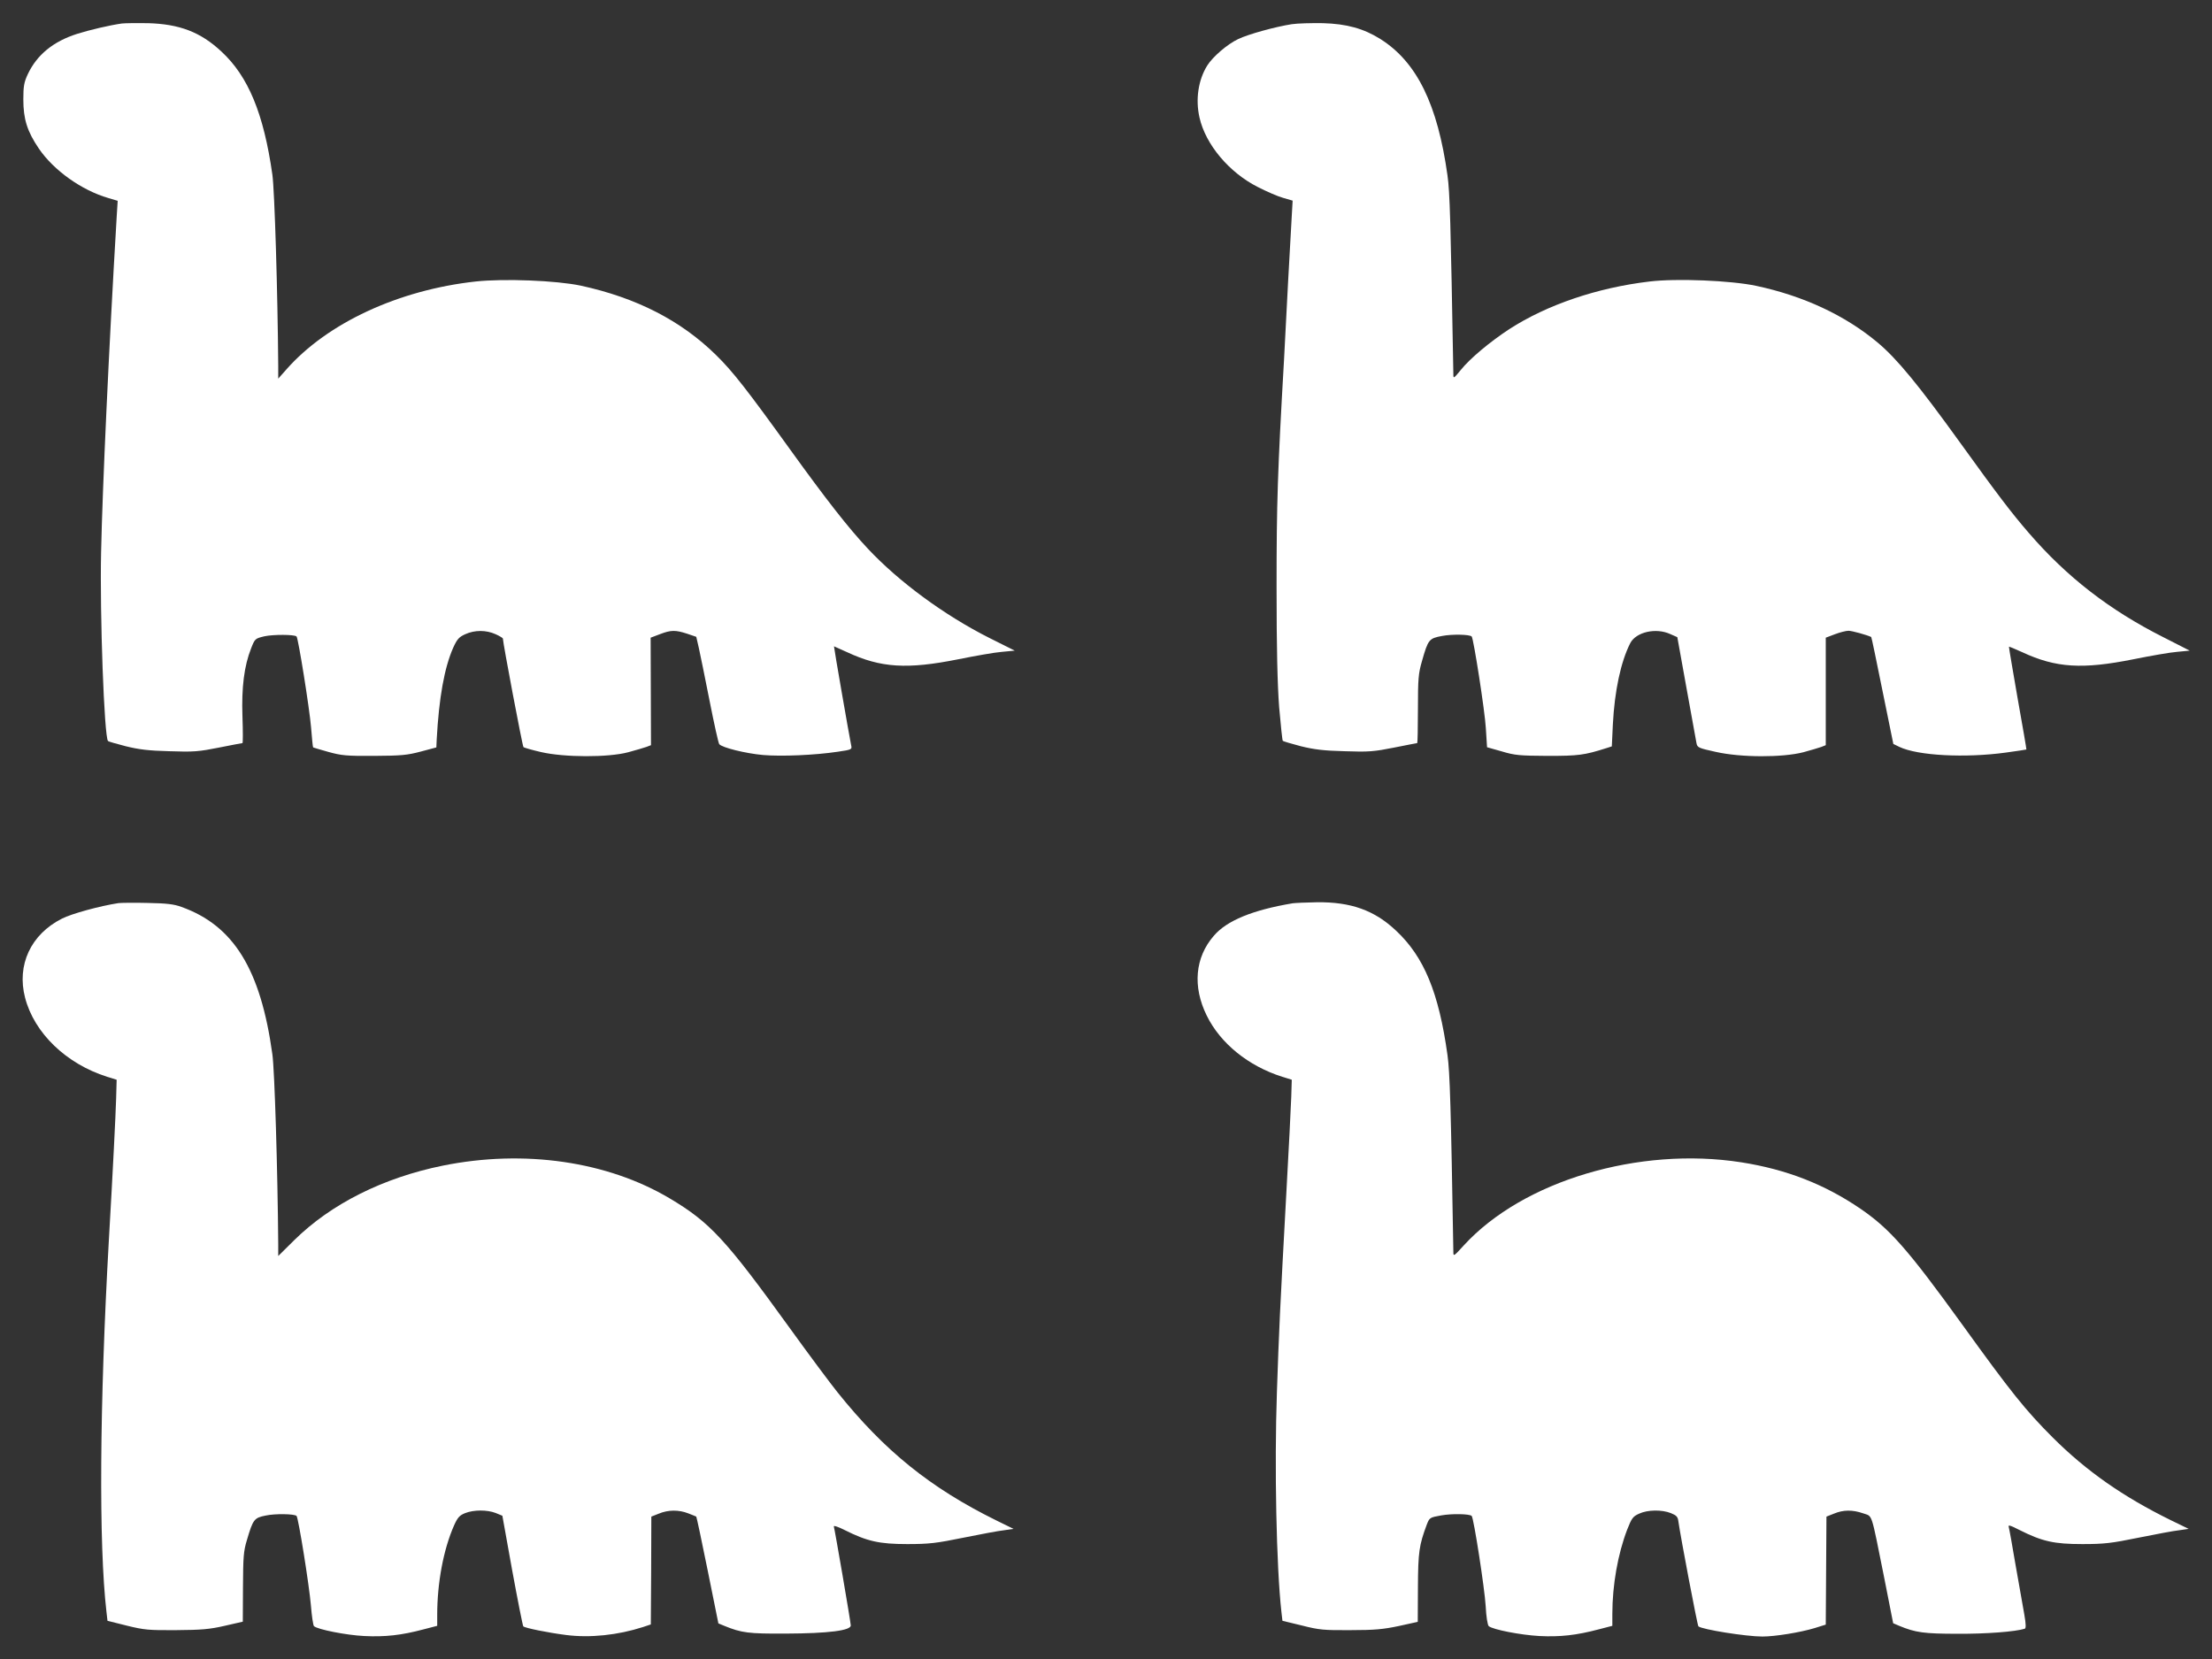
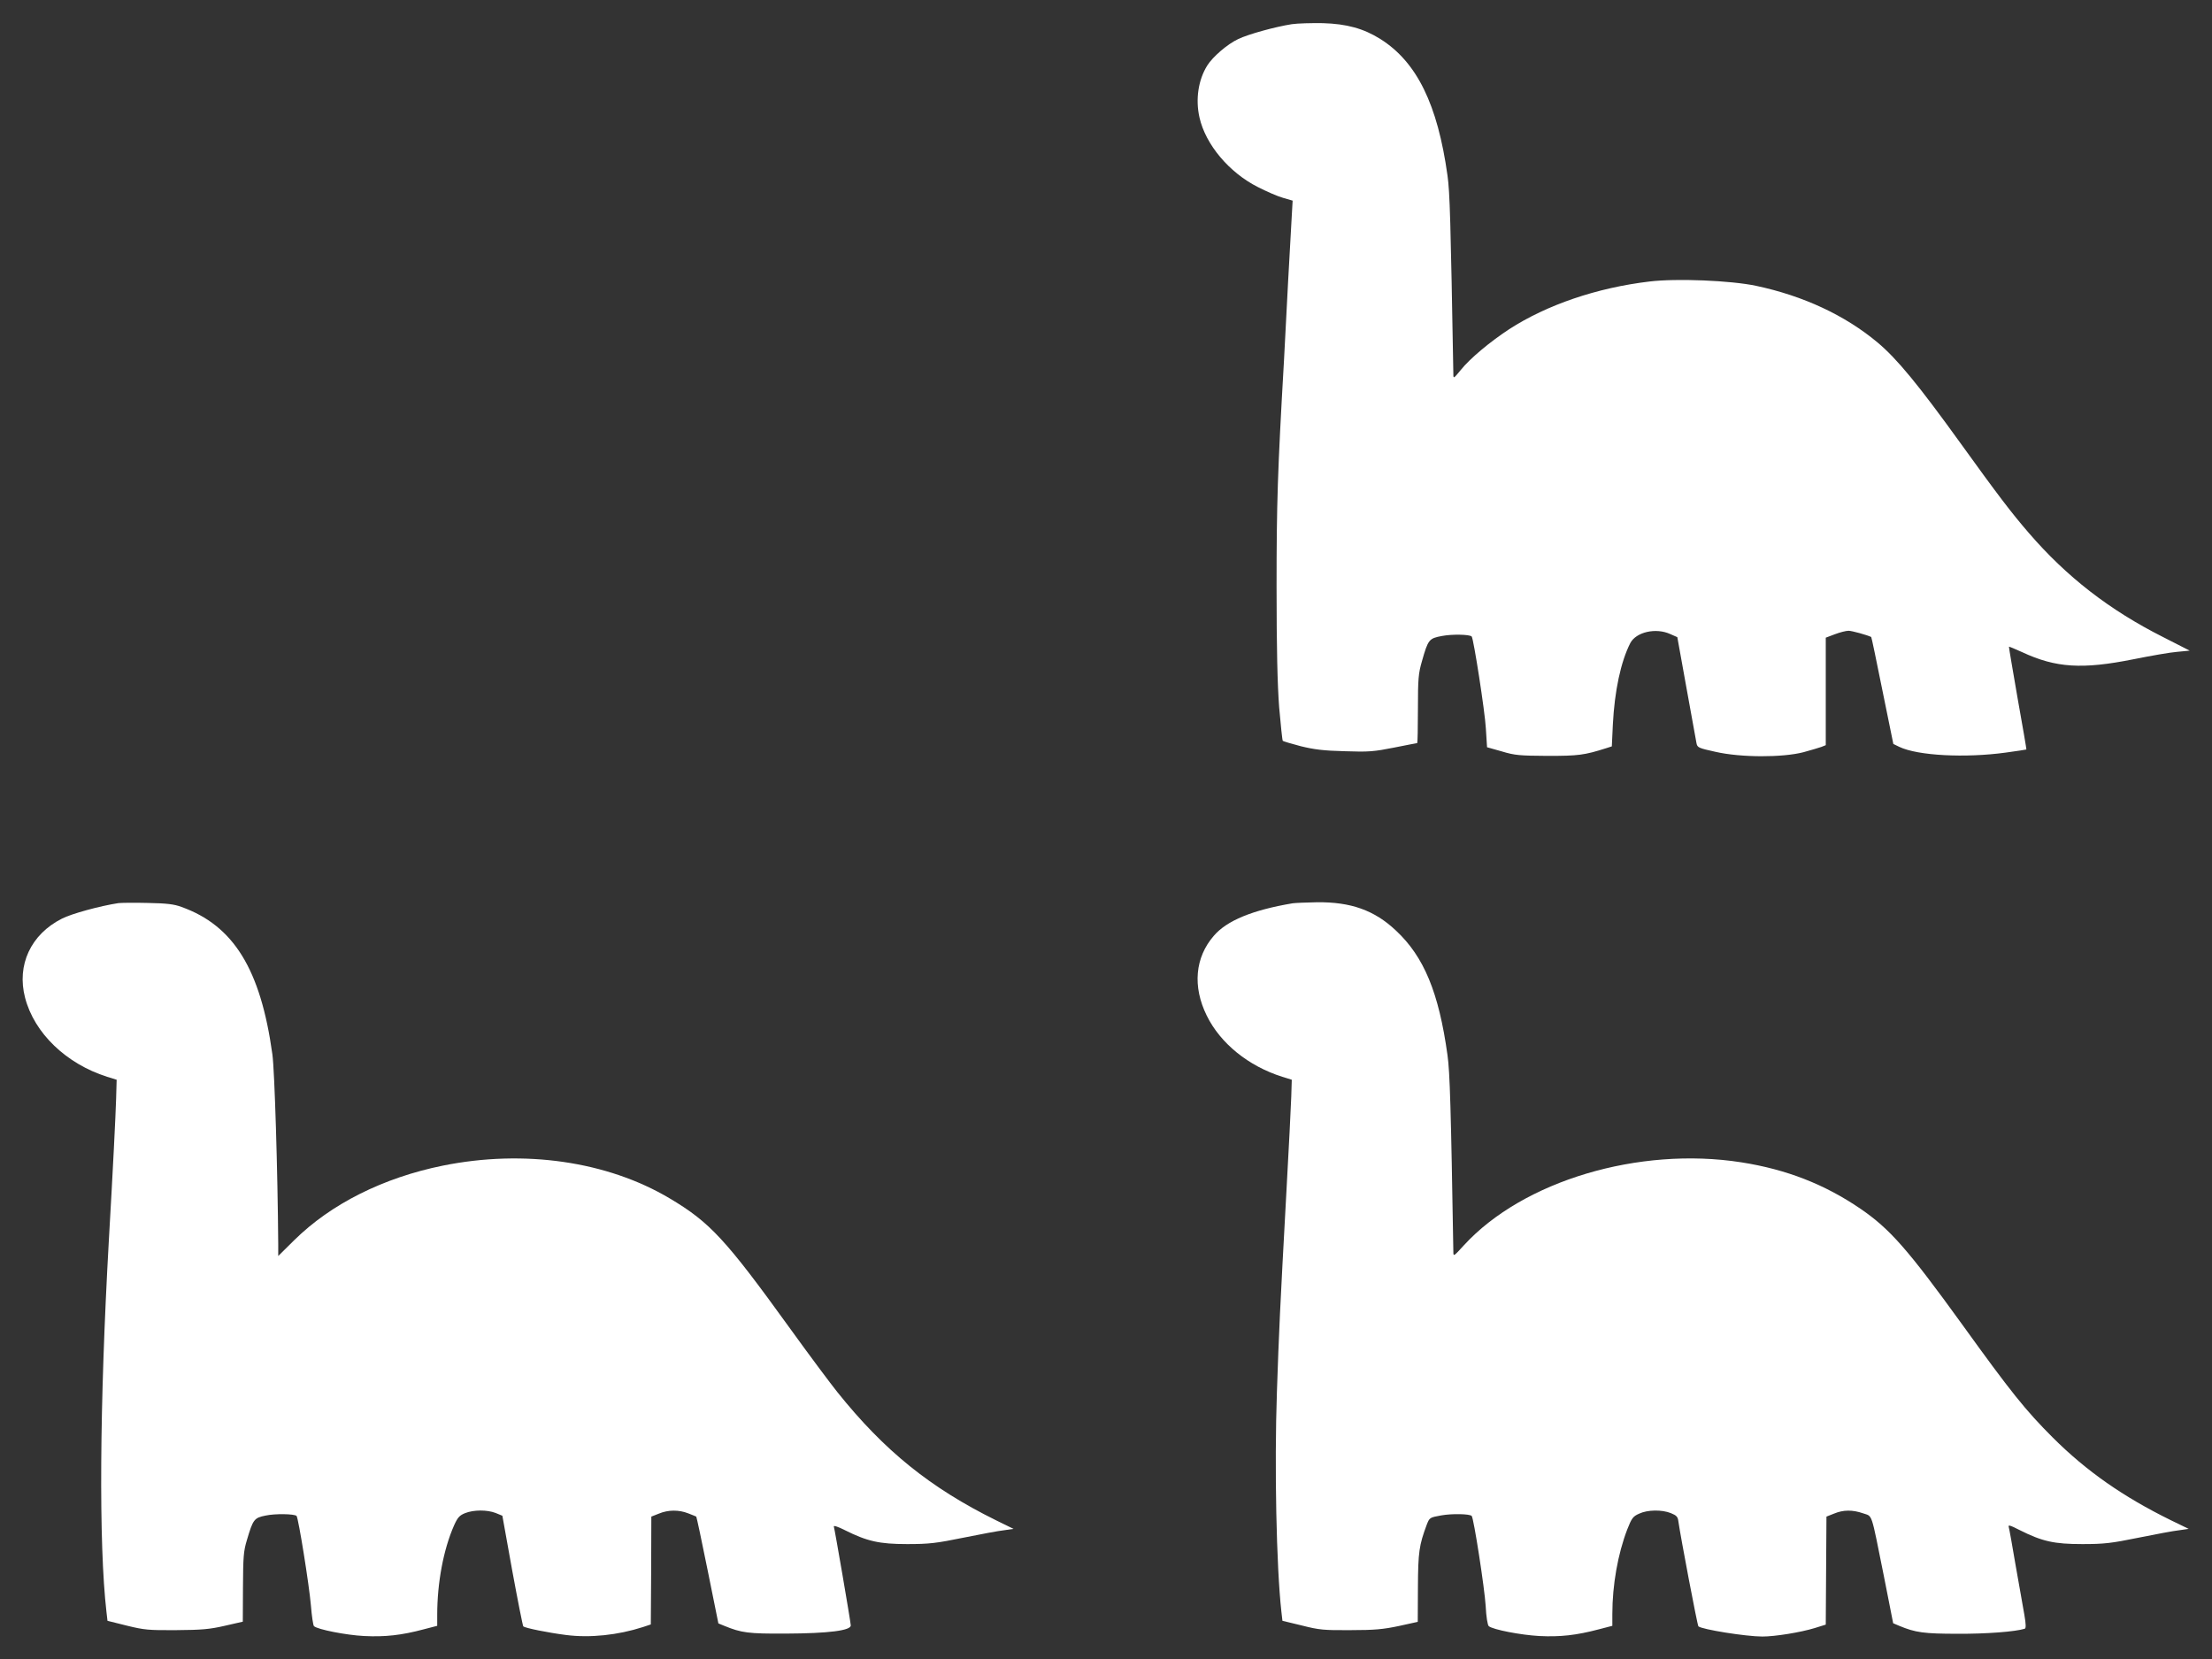
<svg xmlns="http://www.w3.org/2000/svg" version="1.0" width="1280pt" height="960pt" viewBox="0 0 1280 960" preserveAspectRatio="xMidYMid meet">
  <rect x="0" y="0" width="1280" height="960" fill="#333333" stroke="none" />
  <g transform="translate(0,960) scale(0.1,-0.1)" fill="#ffffff" stroke="none">
-     <path d="M705 9464 c-71 -10 -186 -37 -259 -60 -138 -44 -232 -121 -285 -233 -22 -47 -26 -70 -26 -146 0 -114 22 -185 90 -285 86 -126 247 -241 402 -286 l54 -16 -6 -96 c-45 -758 -82 -1562 -90 -1937 -8 -358 18 -1071 40 -1093 2 -3 48 -16 102 -30 77 -19 132 -26 254 -29 140 -5 170 -2 286 21 71 14 132 26 136 26 3 0 3 69 0 153 -6 169 10 294 50 395 22 56 23 57 77 70 50 11 174 11 186 -1 10 -10 75 -417 84 -526 5 -62 10 -115 12 -116 2 -1 41 -13 88 -26 76 -21 104 -24 265 -23 157 1 191 4 270 25 l90 24 2 45 c13 241 44 416 96 533 22 48 33 61 69 77 55 25 121 25 176 0 23 -10 42 -22 42 -25 0 -24 113 -622 119 -628 4 -4 50 -17 102 -29 134 -31 388 -32 504 -1 44 12 92 26 106 31 l26 10 -1 311 -1 311 53 20 c65 25 90 25 158 3 l53 -18 15 -65 c8 -36 36 -173 62 -305 26 -132 51 -245 56 -251 15 -20 153 -54 254 -63 107 -9 298 -1 432 19 82 12 83 13 77 39 -9 42 -101 571 -99 571 0 0 35 -16 76 -34 195 -91 348 -100 643 -41 99 20 213 40 253 43 l74 7 -146 73 c-262 132 -524 325 -704 517 -112 119 -243 287 -447 570 -253 351 -335 456 -431 550 -203 200 -461 332 -783 402 -142 30 -444 42 -609 24 -446 -49 -858 -240 -1095 -509 l-47 -53 0 73 c-3 417 -21 1019 -34 1108 -50 352 -139 568 -295 712 -121 113 -243 159 -426 164 -66 1 -133 0 -150 -2z" />
    <path d="M7475 9460 c-96 -15 -252 -58 -310 -86 -62 -29 -147 -102 -179 -153 -52 -83 -69 -196 -45 -301 35 -156 171 -318 337 -402 51 -26 117 -55 147 -63 l55 -16 -5 -87 c-3 -48 -12 -217 -21 -377 -8 -159 -19 -366 -24 -460 -37 -642 -43 -827 -43 -1310 0 -360 5 -565 15 -698 9 -103 18 -190 21 -194 4 -3 50 -17 104 -31 77 -19 132 -26 254 -29 140 -5 170 -2 286 21 71 14 131 26 134 26 2 0 4 89 4 197 0 176 3 207 23 276 36 127 41 133 117 147 57 11 159 9 171 -3 11 -11 77 -437 82 -531 l7 -110 85 -24 c76 -23 104 -25 265 -26 179 0 212 4 341 45 l31 10 6 127 c10 195 46 363 101 471 34 64 148 90 231 52 l41 -18 53 -294 c29 -162 55 -306 58 -320 5 -25 12 -28 112 -50 146 -33 386 -33 506 -2 44 12 91 26 105 31 l25 10 0 311 0 311 53 20 c29 11 64 20 79 20 19 0 106 -24 131 -36 2 -1 31 -141 65 -310 l63 -309 35 -17 c107 -51 381 -65 615 -33 65 9 119 17 120 18 1 1 -22 135 -51 297 -28 162 -51 296 -50 298 1 1 35 -13 77 -32 195 -91 348 -100 643 -41 99 20 213 40 253 43 l73 7 -153 78 c-312 157 -560 350 -778 603 -102 118 -181 222 -395 519 -245 340 -368 489 -480 583 -189 158 -430 270 -703 328 -146 31 -460 44 -617 25 -304 -36 -594 -135 -812 -276 -111 -73 -228 -170 -281 -237 -41 -50 -42 -50 -42 -22 -16 891 -20 1050 -34 1149 -57 410 -177 656 -388 789 -97 61 -195 88 -333 92 -66 1 -147 -1 -180 -6z" />
    <path d="M685 4374 c-105 -16 -271 -61 -327 -90 -180 -91 -262 -268 -213 -457 53 -205 238 -383 475 -458 l55 -17 -3 -108 c-3 -101 -18 -404 -42 -819 -54 -956 -59 -1761 -14 -2152 l6 -52 112 -28 c102 -25 126 -27 286 -26 146 1 193 5 280 25 l105 24 1 199 c1 175 3 209 23 274 35 119 42 128 108 141 55 12 166 10 179 -2 11 -12 73 -400 83 -517 5 -62 13 -117 18 -121 20 -19 187 -52 290 -57 120 -6 215 4 346 39 l77 20 0 64 c0 185 36 377 97 516 21 47 32 59 64 72 50 20 128 20 177 1 l39 -16 57 -317 c32 -174 61 -320 64 -323 10 -10 145 -37 247 -50 139 -18 300 -1 446 46 l45 15 2 312 1 312 43 17 c55 23 116 23 170 2 24 -9 45 -18 47 -19 2 -2 32 -142 66 -311 l62 -307 34 -14 c100 -41 140 -46 354 -45 252 1 381 18 378 48 -2 29 -93 558 -98 572 -2 7 26 -2 63 -21 130 -65 200 -81 362 -81 127 0 168 5 325 37 99 20 205 40 235 43 l55 8 -100 49 c-381 188 -647 402 -920 743 -40 50 -164 216 -275 370 -371 514 -462 612 -694 750 -361 215 -843 285 -1313 190 -346 -70 -648 -222 -860 -431 l-93 -92 0 67 c-3 416 -21 1013 -34 1101 -68 491 -224 744 -526 852 -43 16 -86 21 -195 23 -77 2 -153 1 -170 -1z" />
    <path d="M7480 4373 c-232 -39 -381 -100 -456 -188 -109 -125 -124 -294 -41 -462 79 -161 241 -292 437 -354 l55 -17 -3 -98 c-2 -55 -14 -301 -28 -549 -38 -694 -43 -806 -55 -1160 -15 -430 -3 -1013 26 -1272 l6 -52 112 -27 c102 -26 128 -28 282 -27 140 0 190 5 280 24 l109 24 1 200 c1 204 7 244 51 362 16 41 17 42 84 54 62 11 163 9 176 -3 12 -12 75 -420 81 -521 3 -62 11 -111 18 -117 24 -20 184 -51 292 -57 120 -6 214 4 346 39 l77 20 0 69 c0 167 32 347 86 488 26 66 33 76 69 92 49 23 132 24 184 3 32 -13 40 -21 43 -47 13 -91 110 -603 116 -608 20 -18 276 -59 370 -59 74 0 221 24 303 49 l64 20 2 313 2 312 43 17 c55 23 108 23 169 2 56 -20 44 16 121 -367 l53 -269 35 -15 c94 -39 143 -46 340 -46 163 -1 332 12 386 29 8 2 8 25 -2 82 -8 43 -30 170 -50 283 -19 113 -37 213 -40 223 -5 15 6 12 63 -17 131 -66 200 -81 363 -81 127 0 168 5 325 37 99 20 205 40 235 43 l55 8 -105 51 c-274 135 -484 281 -681 477 -158 158 -243 264 -524 654 -316 437 -419 554 -590 671 -207 141 -427 227 -688 268 -593 93 -1264 -107 -1606 -480 -59 -65 -61 -66 -61 -38 -14 830 -20 1041 -34 1139 -50 361 -136 569 -298 720 -125 118 -261 166 -457 164 -64 -1 -127 -4 -141 -6z" />
  </g>
</svg>